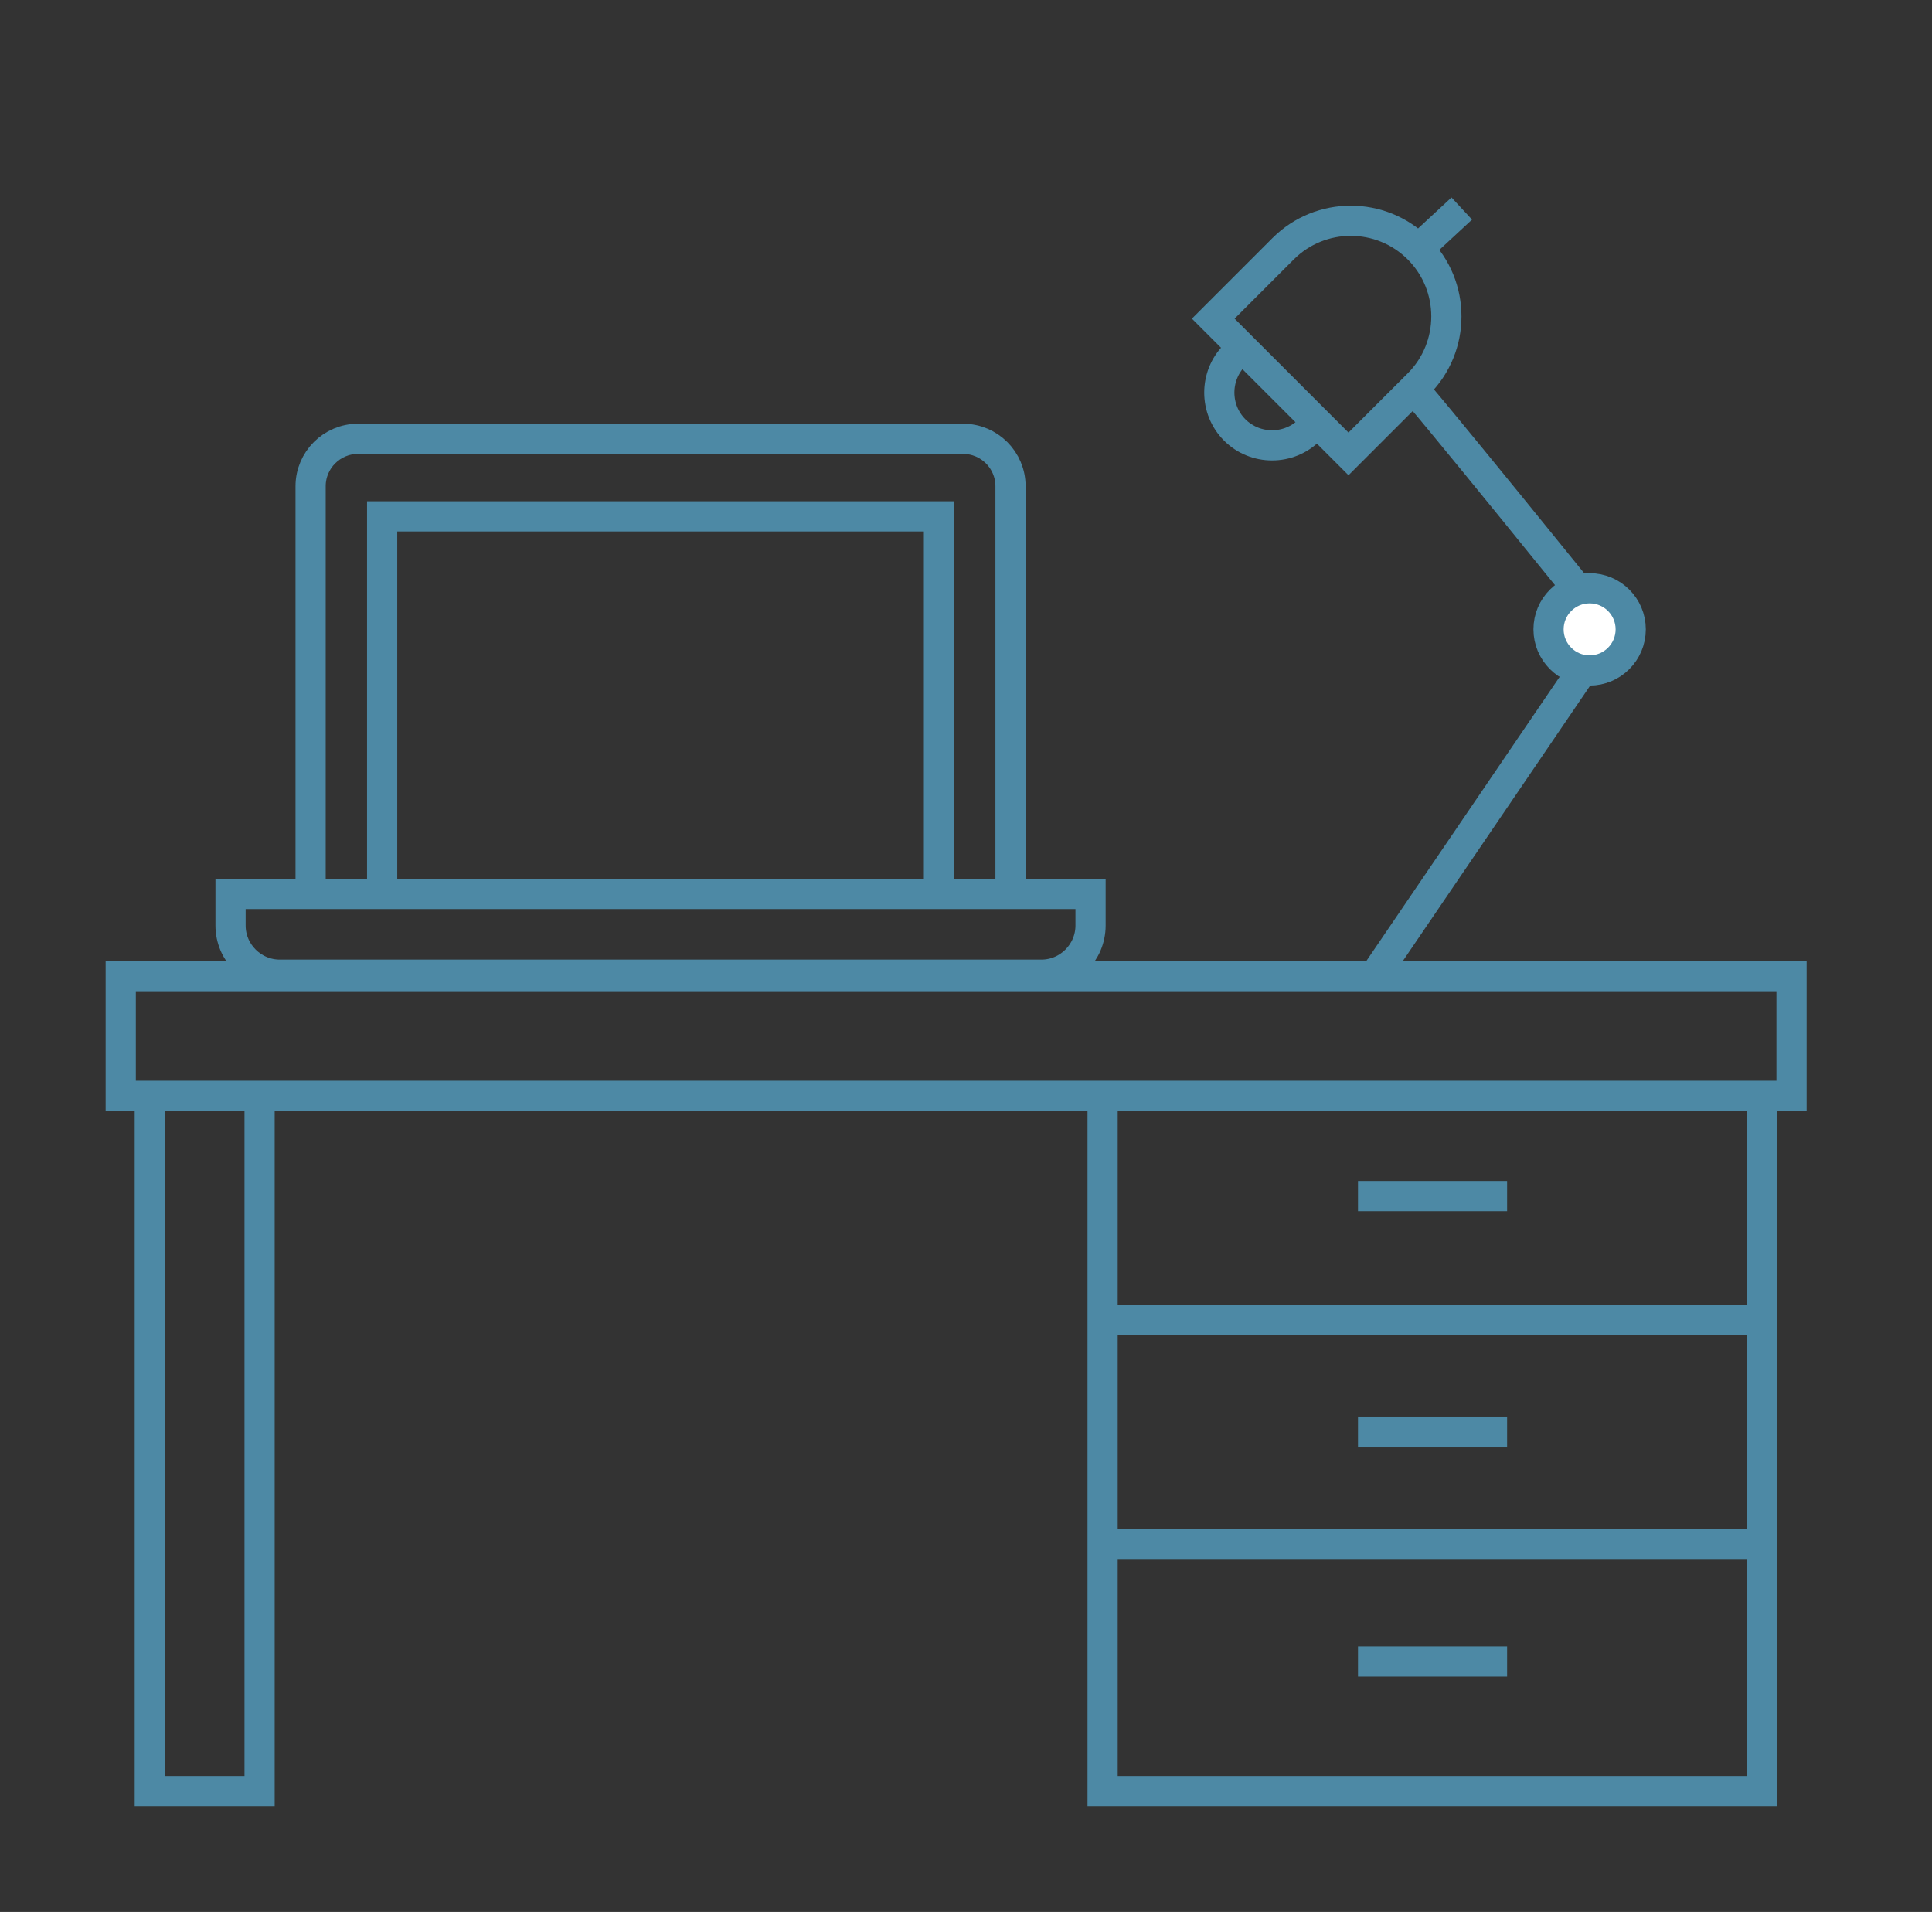
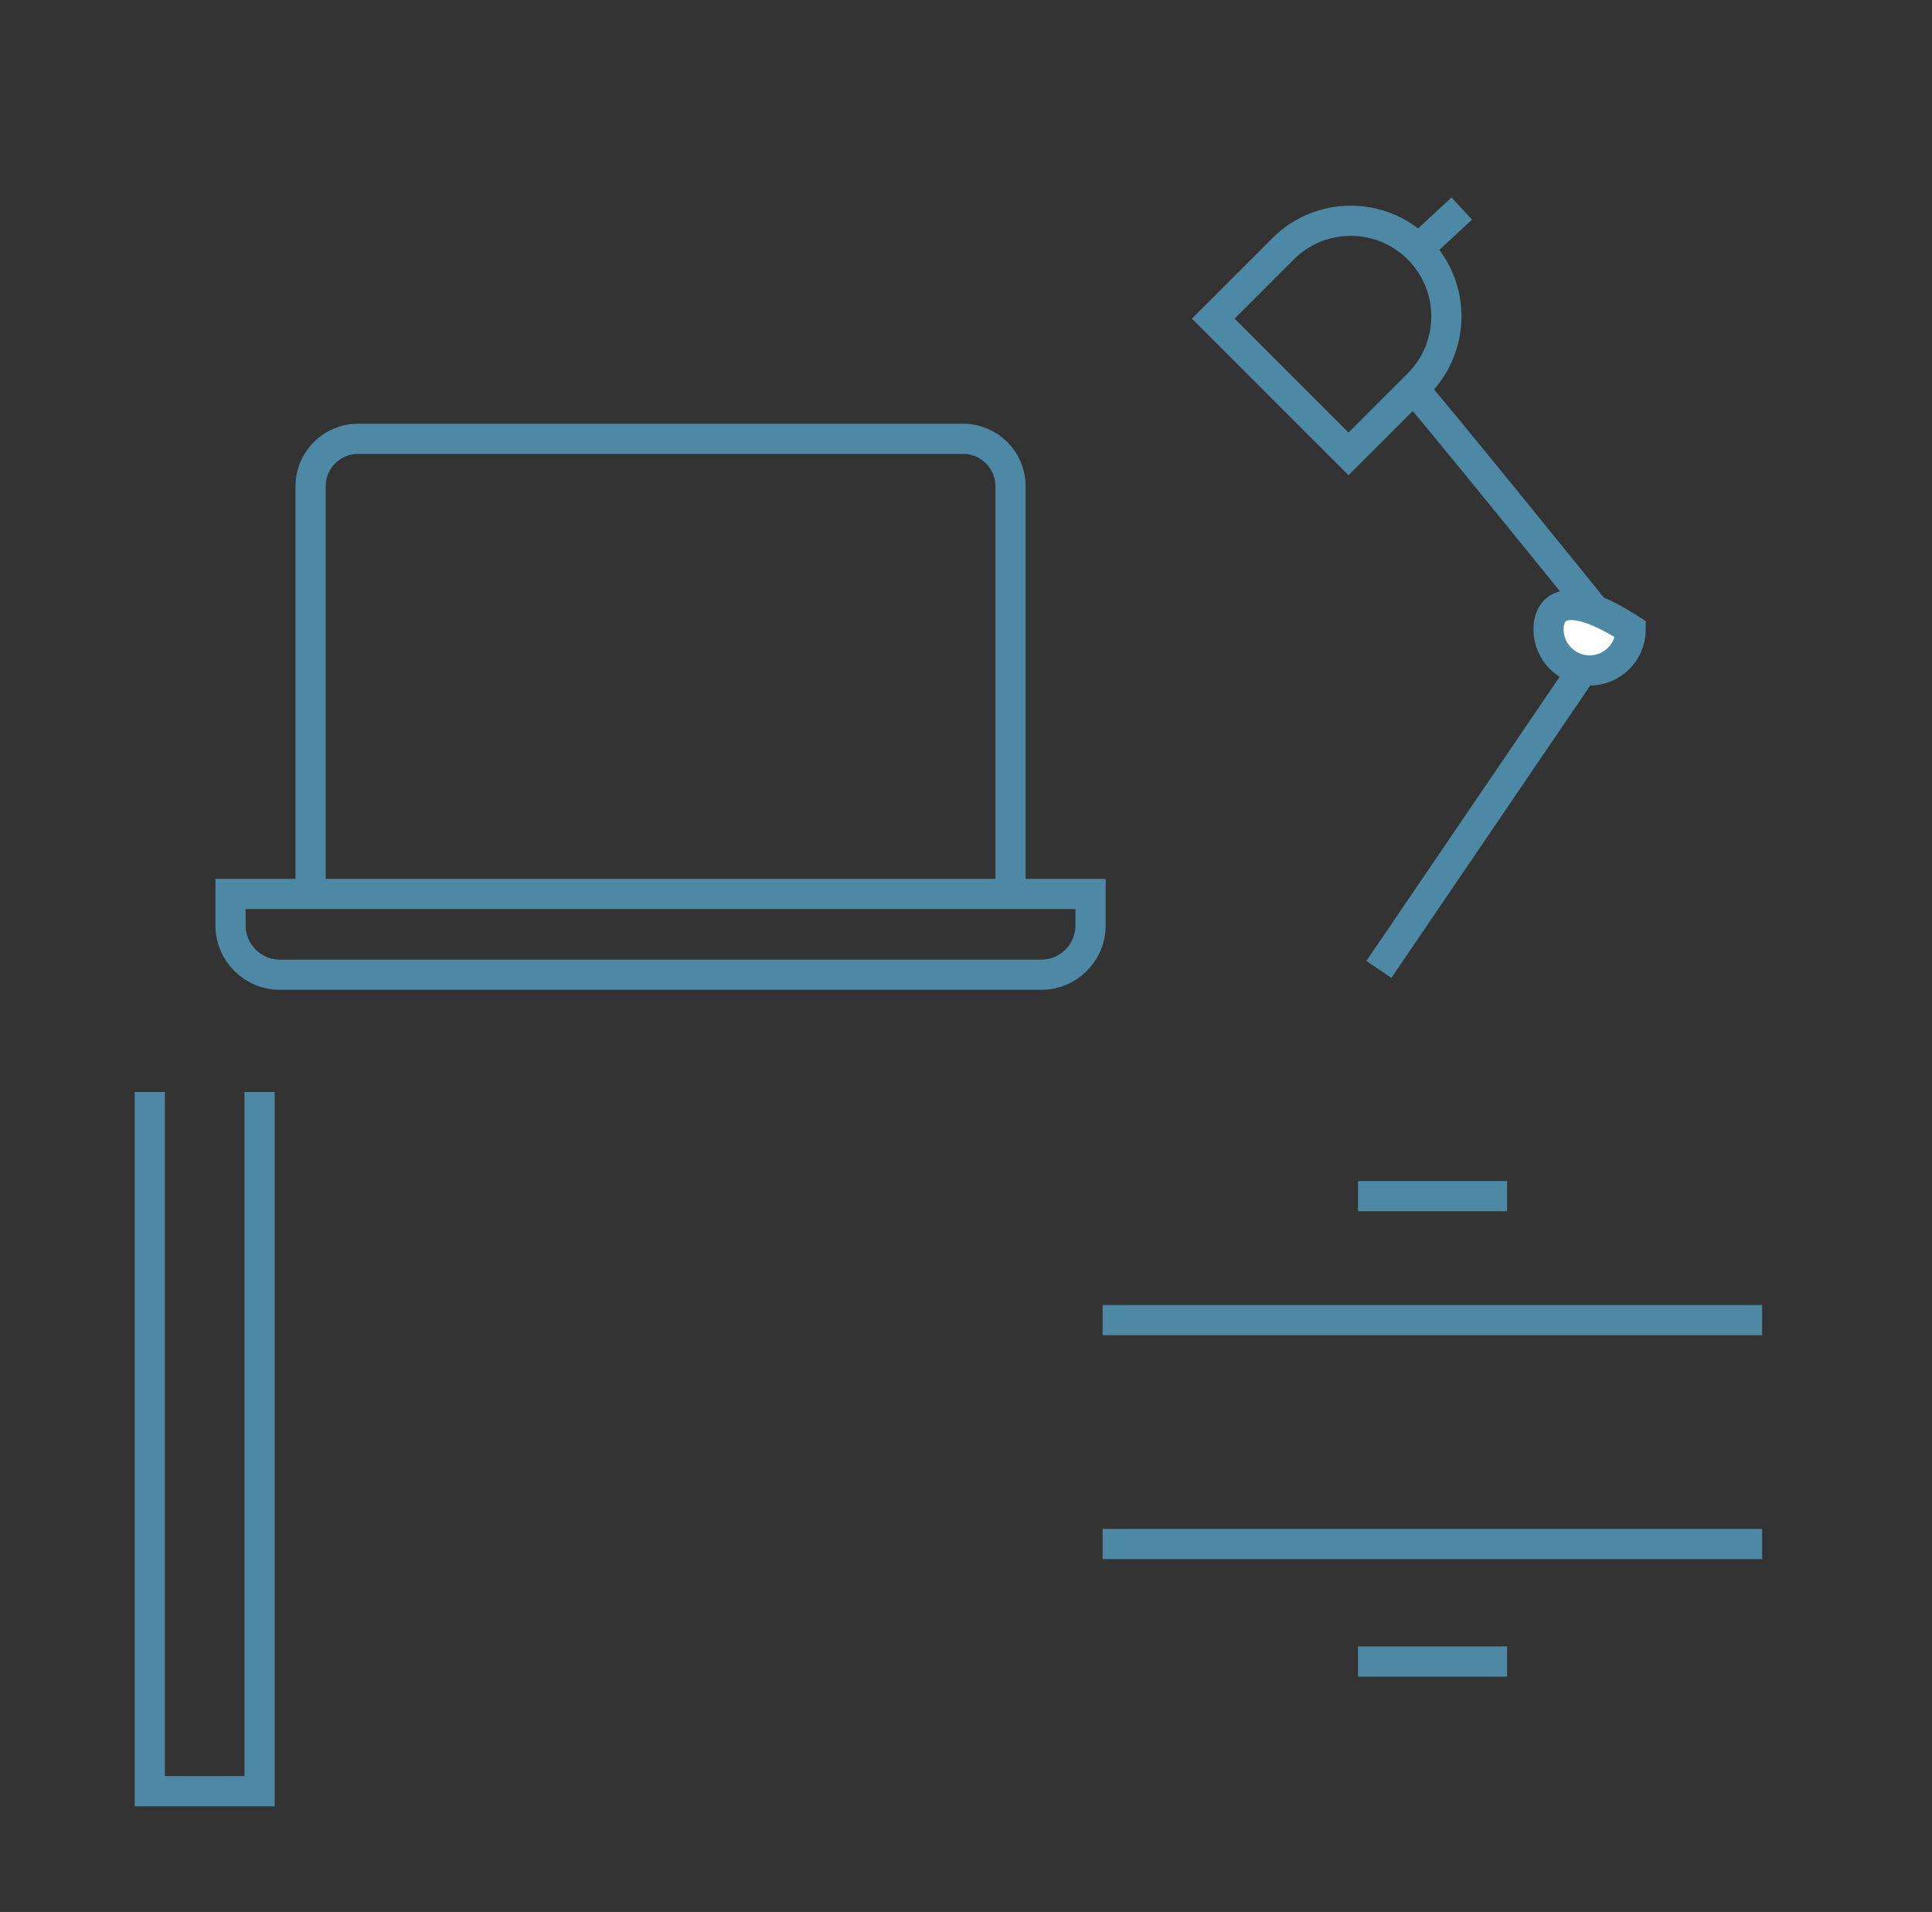
<svg xmlns="http://www.w3.org/2000/svg" width="96" height="95" viewBox="0 0 96 95" fill="none">
  <rect x="0" y="0" width="96" height="95" fill="#333333" stroke="none" />
  <path d="M50.212 43.961V24.161C50.212 22.859 49.156 21.803 47.853 21.803H17.792C16.49 21.803 15.434 22.859 15.434 24.161V43.961" stroke="#4D89A5" stroke-width="1.5" stroke-miterlimit="10" />
  <path d="M11.474 44.419H54.189V45.985C54.189 47.323 53.098 48.431 51.743 48.431H13.902C12.565 48.431 11.456 47.34 11.456 45.985V44.419H11.474Z" stroke="#4D89A5" stroke-width="1.5" stroke-miterlimit="10" />
-   <path d="M46.657 43.662V25.657H18.989V43.662" stroke="#4D89A5" stroke-width="1.5" stroke-miterlimit="10" />
  <path d="M70.479 12.36C72.333 14.214 72.333 17.226 70.479 19.081L67.006 22.553L60.286 15.832L63.758 12.36C65.612 10.506 68.624 10.506 70.479 12.36V12.36Z" stroke="#4D89A5" stroke-width="1.5" stroke-miterlimit="10" />
  <path d="M69.994 19.057C70.205 19.127 80.009 31.271 80.009 31.271L68.516 48.167" stroke="#4D89A5" stroke-width="1.5" stroke-miterlimit="10" />
-   <path d="M78.988 33.313C80.115 33.313 81.029 32.399 81.029 31.271C81.029 30.144 80.115 29.23 78.988 29.23C77.86 29.23 76.946 30.144 76.946 31.271C76.946 32.399 77.86 33.313 78.988 33.313Z" fill="white" stroke="#4D89A5" stroke-width="1.5" stroke-miterlimit="10" />
+   <path d="M78.988 33.313C80.115 33.313 81.029 32.399 81.029 31.271C77.86 29.23 76.946 30.144 76.946 31.271C76.946 32.399 77.86 33.313 78.988 33.313Z" fill="white" stroke="#4D89A5" stroke-width="1.5" stroke-miterlimit="10" />
  <path d="M70.487 12.351L72.634 10.362" stroke="#4D89A5" stroke-width="1.5" stroke-miterlimit="10" />
-   <path d="M65.066 21.362C64.045 22.383 62.373 22.383 61.352 21.362C60.332 20.341 60.332 18.669 61.352 17.649" stroke="#4D89A5" stroke-width="1.5" stroke-miterlimit="10" />
-   <path d="M87.559 54.187V89H54.788V54.187" stroke="#4D89A5" stroke-width="1.5" stroke-miterlimit="10" />
  <path d="M54.788 65.592H87.559" stroke="#4D89A5" stroke-width="1.5" stroke-miterlimit="10" />
  <path d="M54.788 76.715H87.559" stroke="#4D89A5" stroke-width="1.5" stroke-miterlimit="10" />
  <path d="M12.899 54.257V89H7.443V54.257" stroke="#4D89A5" stroke-width="1.5" stroke-miterlimit="10" />
  <path d="M67.478 59.432H74.887" stroke="#4D89A5" stroke-width="1.5" stroke-miterlimit="10" />
-   <path d="M67.478 71.136H74.887" stroke="#4D89A5" stroke-width="1.5" stroke-miterlimit="10" />
  <path d="M67.478 82.558H74.887" stroke="#4D89A5" stroke-width="1.5" stroke-miterlimit="10" />
-   <path d="M89.02 48.502H6V54.451H89.02V48.502Z" stroke="#4D89A5" stroke-width="1.5" stroke-miterlimit="10" />
</svg>